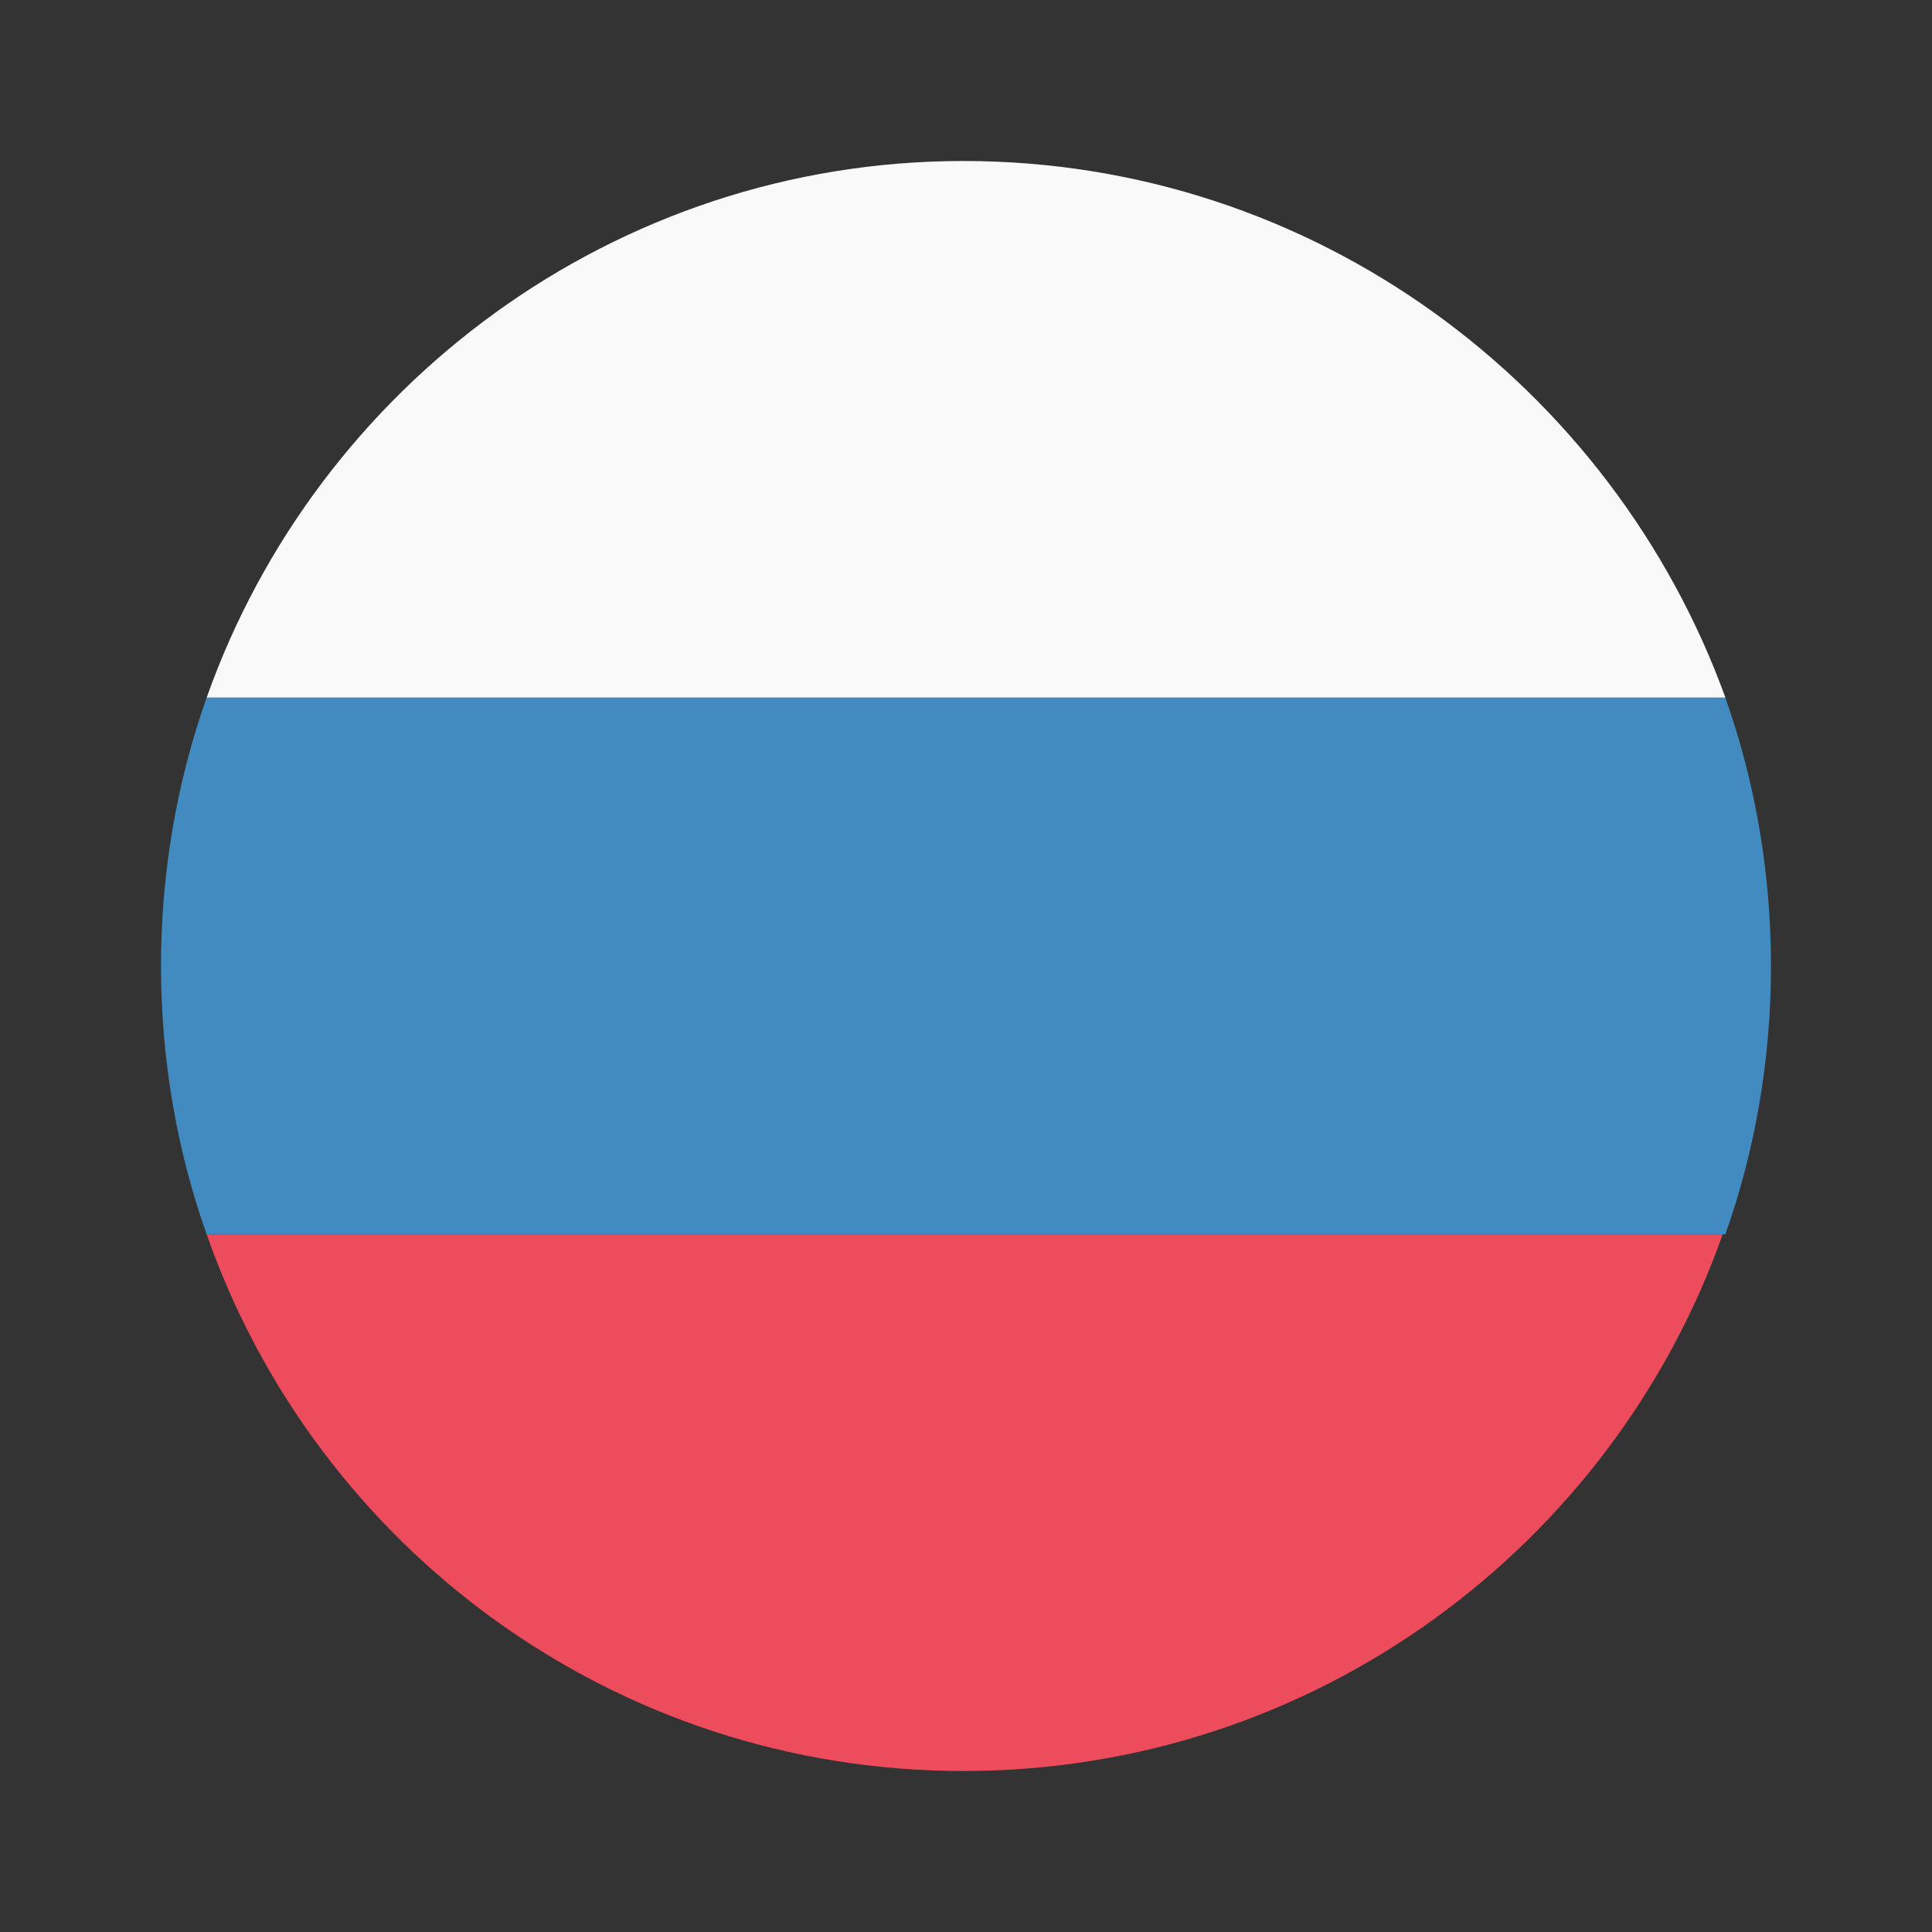
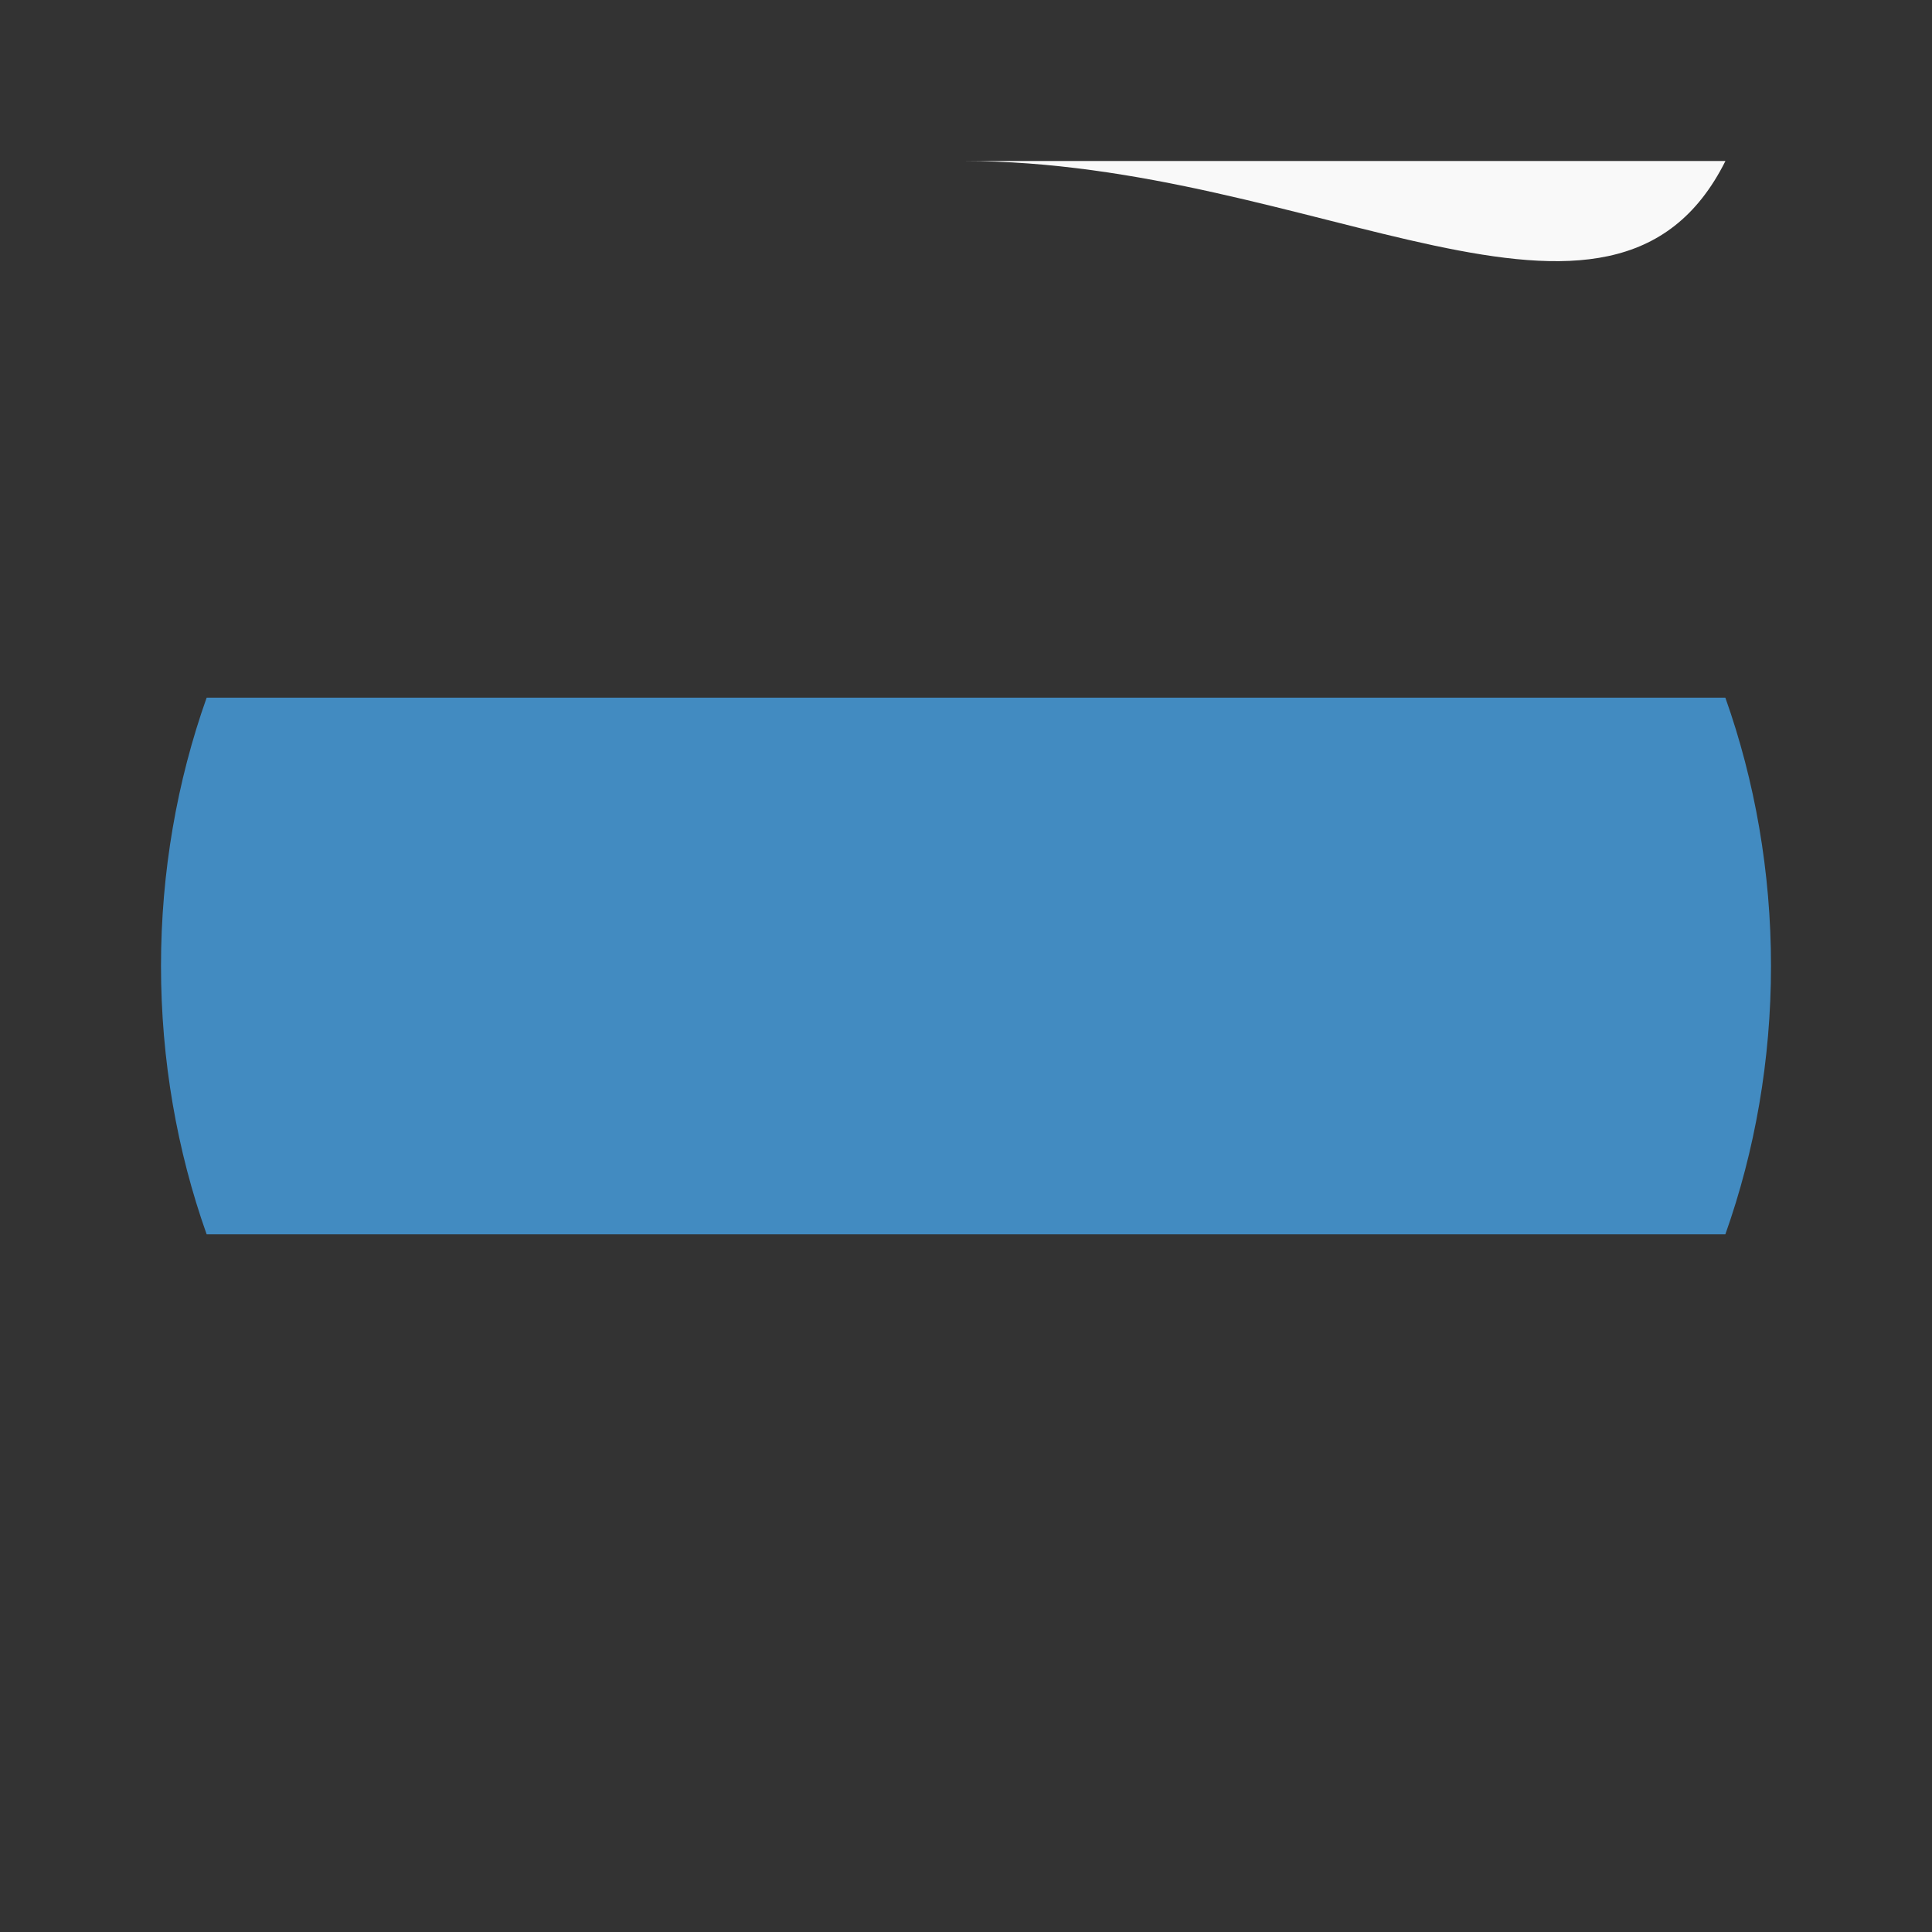
<svg xmlns="http://www.w3.org/2000/svg" width="24" height="24" viewBox="0 0 24 24" fill="none">
  <rect x="0" y="0" width="24" height="24" fill="#333333" stroke="none" />
-   <path d="M11.967 2C7.634 2 3.934 4.8 2.567 8.667H21.434C20.034 4.8 16.334 2 11.967 2Z" fill="#F9F9F9" />
-   <path d="M11.967 22C16.334 22 20.034 19.2 21.4 15.333H2.567C3.934 19.233 7.634 22 11.967 22Z" fill="#ED4C5C" />
+   <path d="M11.967 2H21.434C20.034 4.8 16.334 2 11.967 2Z" fill="#F9F9F9" />
  <path d="M2.567 8.667C2.2 9.7 2 10.833 2 12C2 13.167 2.2 14.3 2.567 15.333H21.433C21.8 14.3 22 13.167 22 12C22 10.833 21.8 9.7 21.433 8.667H2.567Z" fill="#428BC1" />
</svg>